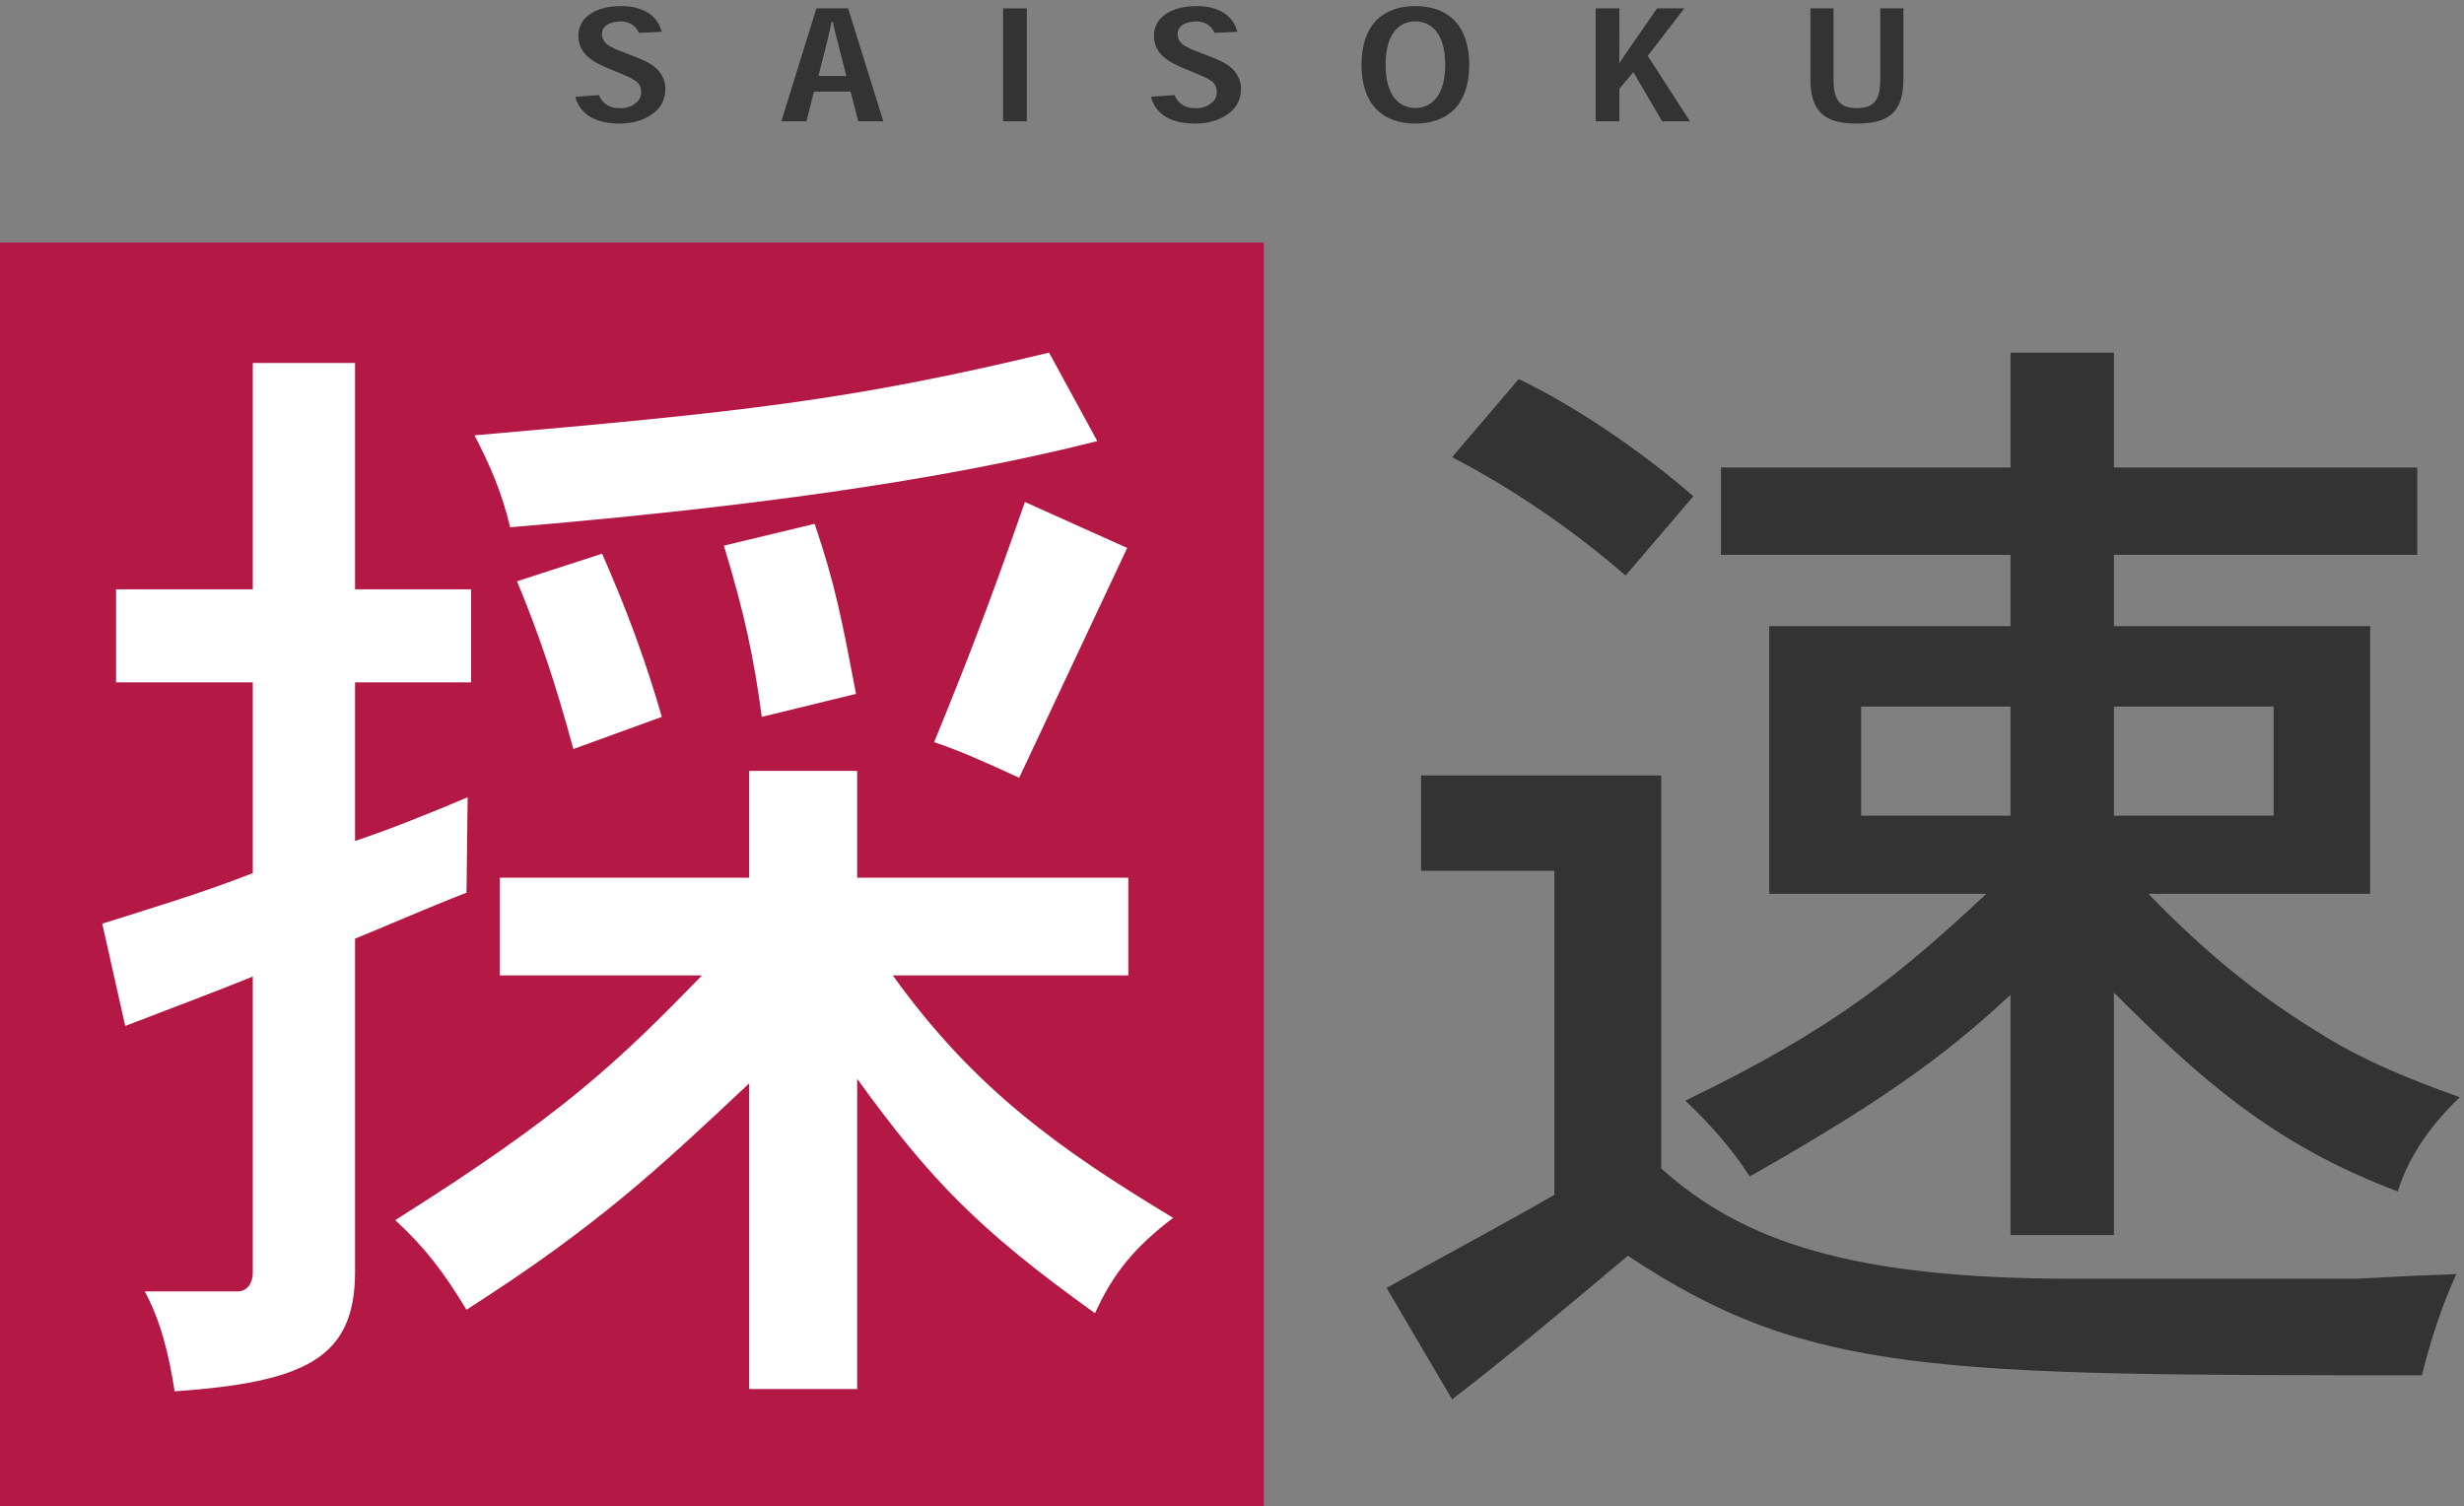
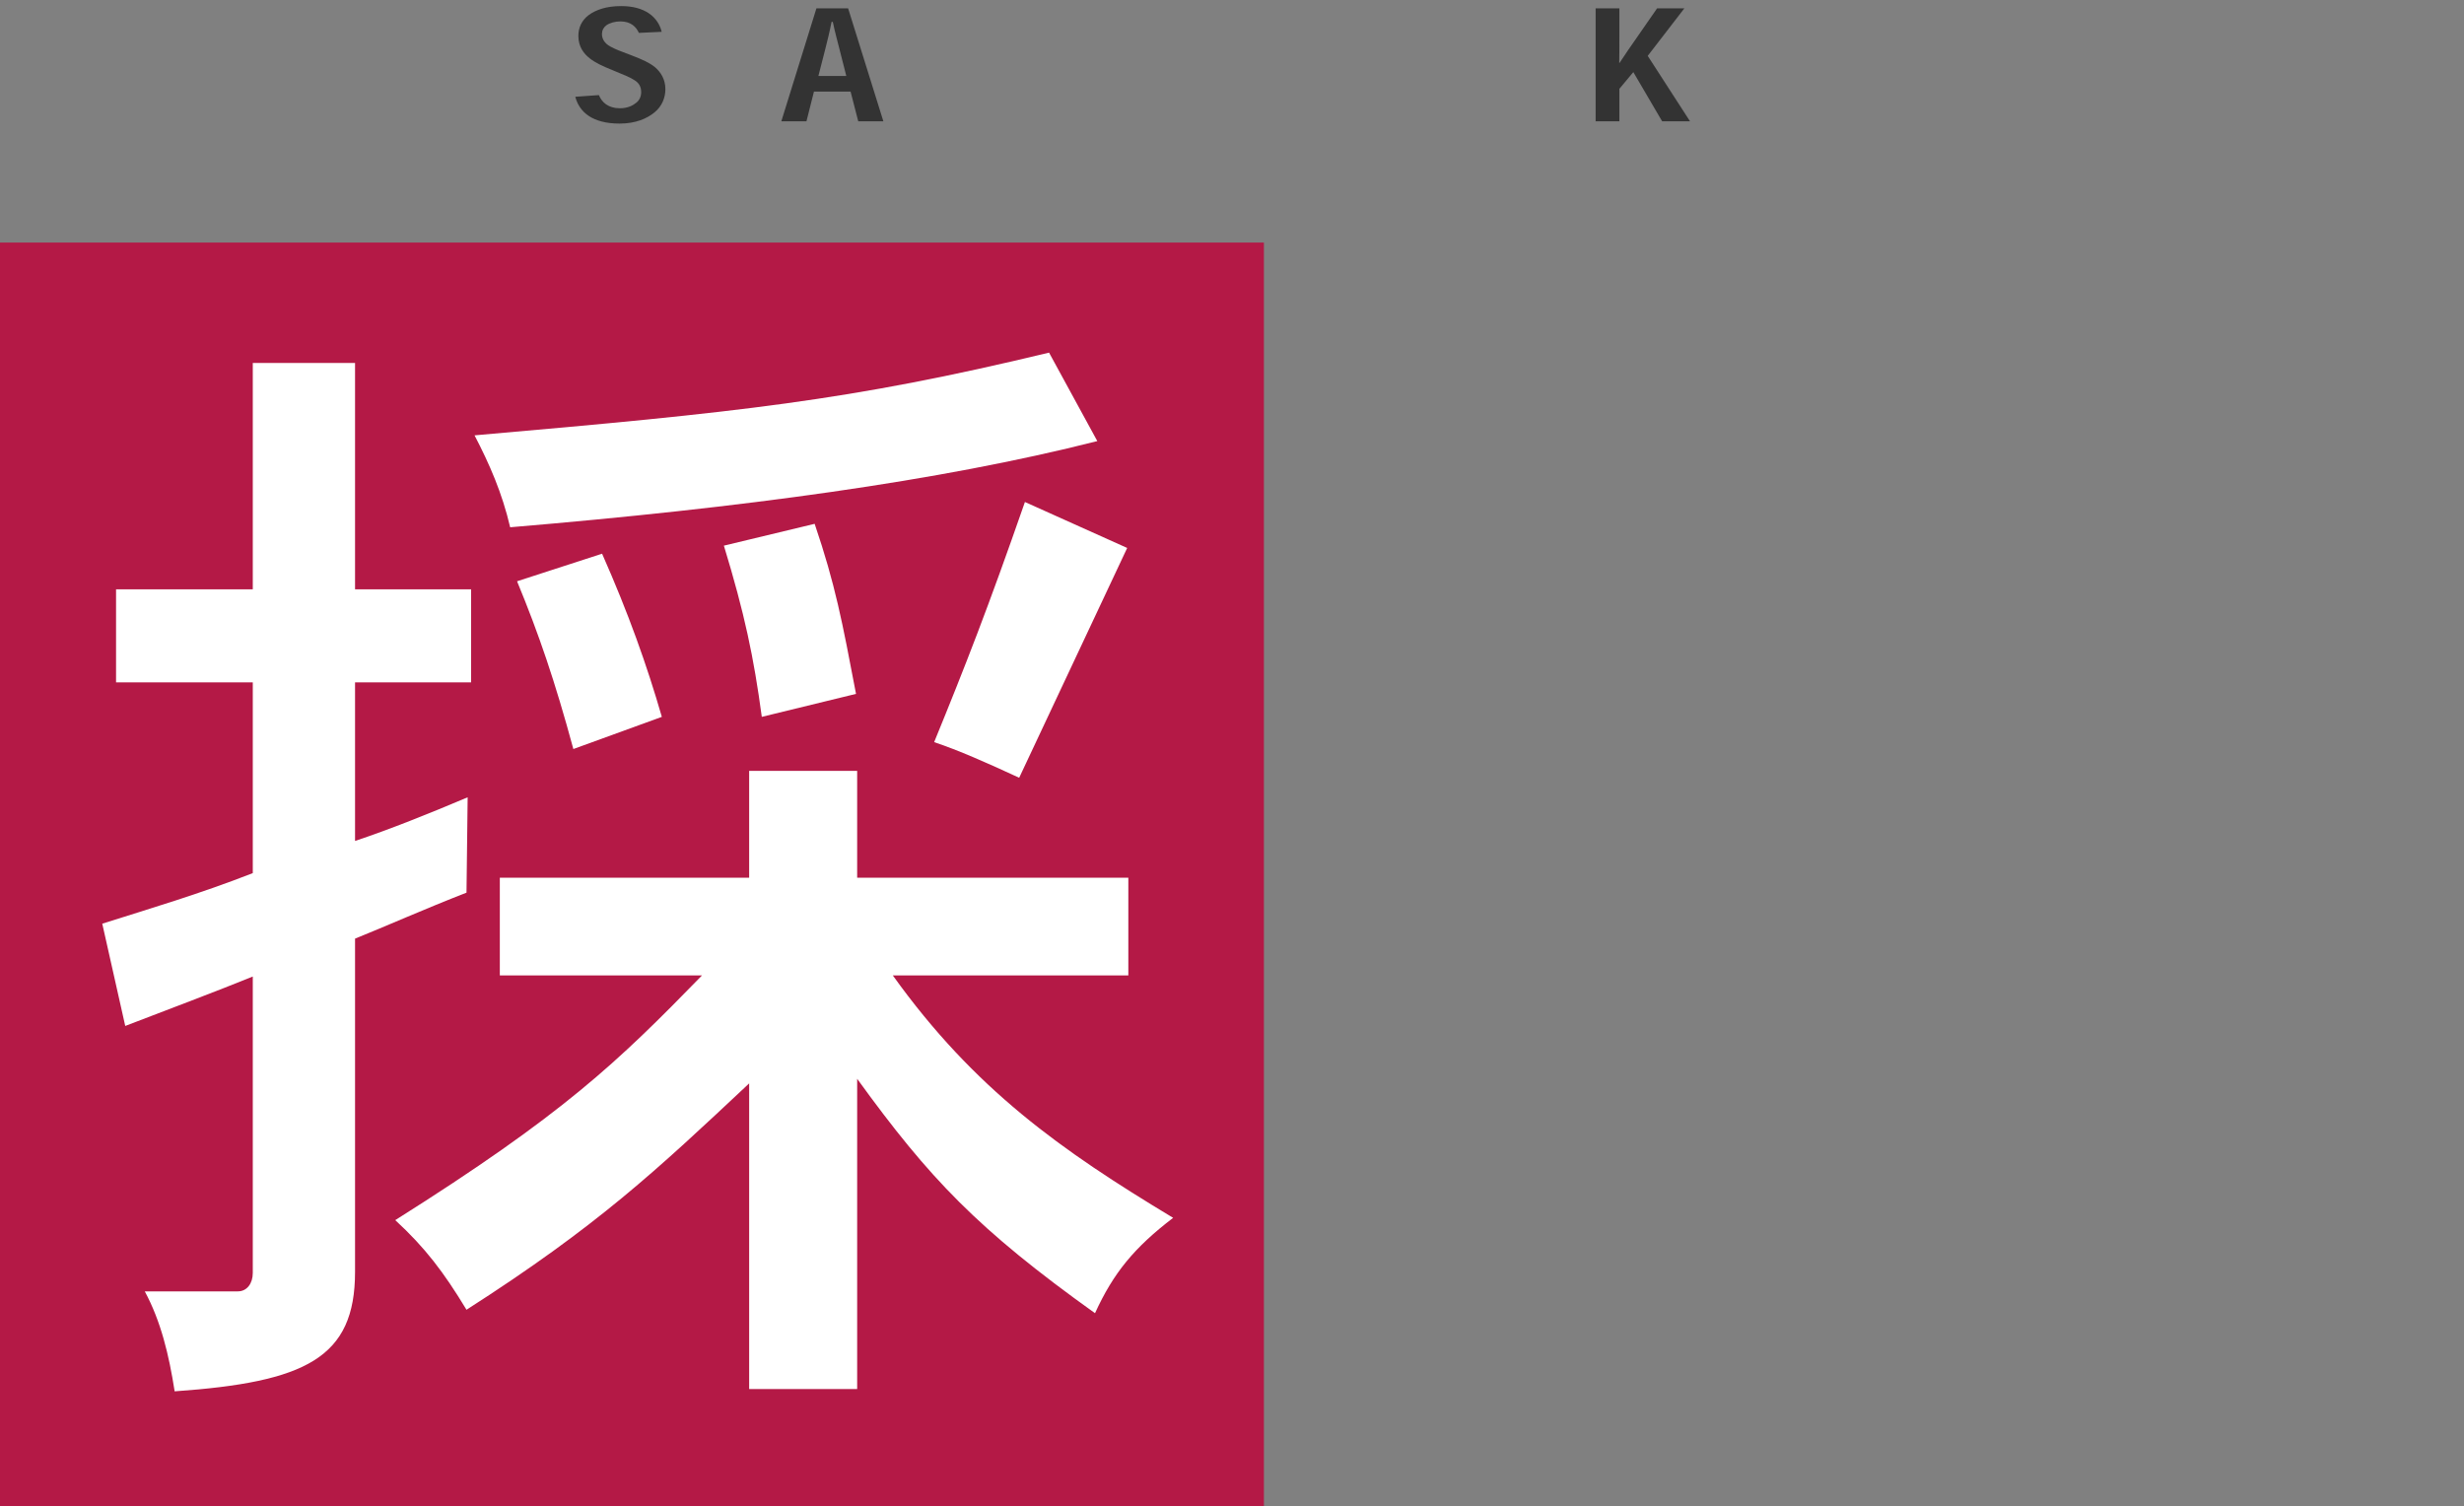
<svg xmlns="http://www.w3.org/2000/svg" width="386" height="236" viewBox="0 0 386 236" fill="none">
  <rect x="0" y="0" width="386" height="236" fill="#808080" stroke="none" />
-   <path d="M298.18 1.312V12.352C298.18 17.464 296.044 19.36 290.86 19.36C285.844 19.36 283.612 17.536 283.612 12.328V1.312H287.236V12.496C287.236 15.376 287.98 16.936 290.86 16.936C293.764 16.936 294.556 15.424 294.556 12.496V1.312H298.18Z" fill="#333333" />
  <path d="M253.662 9.856H253.71C254.646 8.44 255.462 7.24 256.494 5.776L259.59 1.312H263.862L258.126 8.752L264.75 19H260.382L255.87 11.296L253.686 13.912V19H249.966V1.312H253.686V5.752C253.686 7.24 253.686 8.464 253.662 9.856Z" fill="#333333" />
-   <path d="M213.293 10.144V10.12C213.293 3.808 216.749 0.952 221.717 0.952C226.685 0.952 230.165 3.808 230.165 10.144C230.165 16.504 226.685 19.36 221.717 19.36C216.749 19.36 213.293 16.504 213.293 10.144ZM221.717 3.352H221.693C219.317 3.352 217.061 5.104 217.061 10.144C217.061 15.16 219.317 16.912 221.717 16.912C224.117 16.912 226.397 15.16 226.397 10.144C226.397 5.104 224.117 3.352 221.717 3.352Z" fill="#333333" />
-   <path d="M193.833 4.984L190.257 5.152C189.849 4.24 189.033 3.352 187.353 3.352C186.513 3.352 185.673 3.592 185.145 3.976C184.713 4.312 184.473 4.768 184.473 5.344C184.473 6.136 184.929 6.808 185.745 7.264C186.561 7.72 187.281 7.984 189.129 8.68C190.881 9.352 191.913 9.832 192.753 10.504C193.665 11.272 194.409 12.4 194.409 13.96C194.409 15.28 193.905 16.624 192.705 17.608C191.553 18.544 189.801 19.36 187.233 19.36C182.985 19.36 180.921 17.56 180.297 15.16L183.993 14.896C184.449 16.024 185.457 16.96 187.281 16.96C188.505 16.96 189.321 16.528 189.873 16.072C190.377 15.664 190.617 15.064 190.617 14.44C190.617 13.552 190.233 12.952 189.537 12.544C188.913 12.136 188.121 11.8 186.345 11.08C184.497 10.336 183.393 9.808 182.553 9.136C181.665 8.44 180.777 7.36 180.777 5.632C180.777 4.36 181.281 3.208 182.385 2.368C183.537 1.528 185.169 0.952 187.497 0.952C191.193 0.952 193.257 2.656 193.833 4.984Z" fill="#333333" />
-   <path d="M160.856 19H157.136V1.312H160.856V19Z" fill="#333333" />
  <path d="M133.248 14.344H127.512L126.336 19H122.4L127.896 1.312H132.864L138.384 19H134.448L133.248 14.344ZM132.576 11.896L131.496 7.648C131.16 6.304 130.8 5.032 130.464 3.424H130.272C129.96 5.008 129.624 6.352 129.288 7.672L128.208 11.896H132.576Z" fill="#333333" />
  <path d="M103.66 4.984L100.084 5.152C99.676 4.24 98.86 3.352 97.18 3.352C96.34 3.352 95.5 3.592 94.972 3.976C94.54 4.312 94.3 4.768 94.3 5.344C94.3 6.136 94.756 6.808 95.572 7.264C96.388 7.72 97.108 7.984 98.956 8.68C100.708 9.352 101.74 9.832 102.58 10.504C103.492 11.272 104.236 12.4 104.236 13.96C104.236 15.28 103.732 16.624 102.532 17.608C101.38 18.544 99.628 19.36 97.06 19.36C92.812 19.36 90.748 17.56 90.124 15.16L93.82 14.896C94.276 16.024 95.284 16.96 97.108 16.96C98.332 16.96 99.148 16.528 99.7 16.072C100.204 15.664 100.444 15.064 100.444 14.44C100.444 13.552 100.06 12.952 99.364 12.544C98.74 12.136 97.948 11.8 96.172 11.08C94.324 10.336 93.22 9.808 92.38 9.136C91.492 8.44 90.604 7.36 90.604 5.632C90.604 4.36 91.108 3.208 92.212 2.368C93.364 1.528 94.996 0.952 97.324 0.952C101.02 0.952 103.084 2.656 103.66 4.984Z" fill="#333333" />
-   <path d="M314.96 55.24H331.16V73.24H378.68V86.92H331.16V98.08H371.3V140.02H336.56C345.92 149.74 354.74 156.58 363.02 161.62C367.52 164.5 373.64 167.74 385.34 171.88C381.02 176.02 377.42 180.88 375.62 186.64C356 179.26 344.48 168.82 331.16 155.5V193.48H314.96V155.86C306.32 163.78 297.68 170.98 274.1 184.3C271.22 179.8 267.8 176.02 264.02 172.42C287.6 161.08 297.86 152.44 311.18 140.02H277.16V98.08H314.96V86.92H269.6V73.24H314.96V55.24ZM314.96 110.68H291.56V127.78H314.96V110.68ZM356.18 110.68H331.16V127.78H356.18V110.68ZM227.48 71.62L237.92 59.38C246.92 63.7 257.18 70.72 265.28 77.74L254.66 90.16C246.56 83.14 237.2 76.66 227.48 71.62ZM222.62 121.48H260.24V183.04C273.02 194.56 290.3 200.32 324.68 200.32H369.14C373.28 200.14 374.9 199.96 384.8 199.6C382.46 204.64 380.66 210.4 379.4 215.44C303.26 215.44 283.1 215.44 255.02 196.72C246.02 204.28 235.94 212.74 227.48 219.22L217.22 201.76C226.22 196.72 235.04 192.04 243.5 187.18V136.42H222.62V121.48Z" fill="#333333" />
  <path d="M0 38H198V236H0V38Z" fill="#B41946" />
  <path d="M39.6 56.86H55.62V92.32H73.8V106.9H55.62V131.74C61.02 129.94 67.32 127.42 73.26 124.9L73.08 139.84C66.6 142.36 60.12 145.24 55.62 147.04V199.24C55.62 212.74 47.88 216.52 27.36 217.96C26.46 212.2 25.2 206.98 22.68 202.3H37.26C38.7 202.3 39.6 201.04 39.6 199.42V152.98C33.84 155.32 26.64 158.02 19.62 160.72L16.02 144.7C23.4 142.36 31.32 140.02 39.6 136.78V106.9H18.18V92.32H39.6V56.86ZM117.36 120.76H134.28V137.5H176.76V152.8H139.86C152.64 170.62 166.14 180.16 183.78 190.78C177.66 195.46 174.42 199.42 171.54 205.72C153.18 192.58 145.62 184.66 134.28 169V217.6H117.36V169.72C102.78 183.4 93.6 192.04 73.08 205.18C69.48 199.24 66.6 195.46 61.92 191.14C88.2 174.58 96.66 166.48 109.98 152.8H78.3V137.5H117.36V120.76ZM164.34 55.24L171.9 69.1C147.06 75.4 116.28 79.54 79.92 82.6C78.66 77.2 76.68 72.7 74.34 68.2C115.56 64.6 133.02 62.8 164.34 55.24ZM176.58 85.84L159.66 121.84C154.62 119.5 150.12 117.52 146.34 116.26C151.2 104.38 154.8 95.2 160.56 78.64L176.58 85.84ZM113.4 85.48L127.62 82.06C130.86 91.6 131.94 97.36 134.1 108.7L119.34 112.3C118.08 102.94 116.64 96.1 113.4 85.48ZM81 91.06L94.32 86.74C98.46 96.1 101.34 104.2 103.68 112.3L89.82 117.34C86.94 106.72 84.42 99.34 81 91.06Z" fill="white" />
</svg>